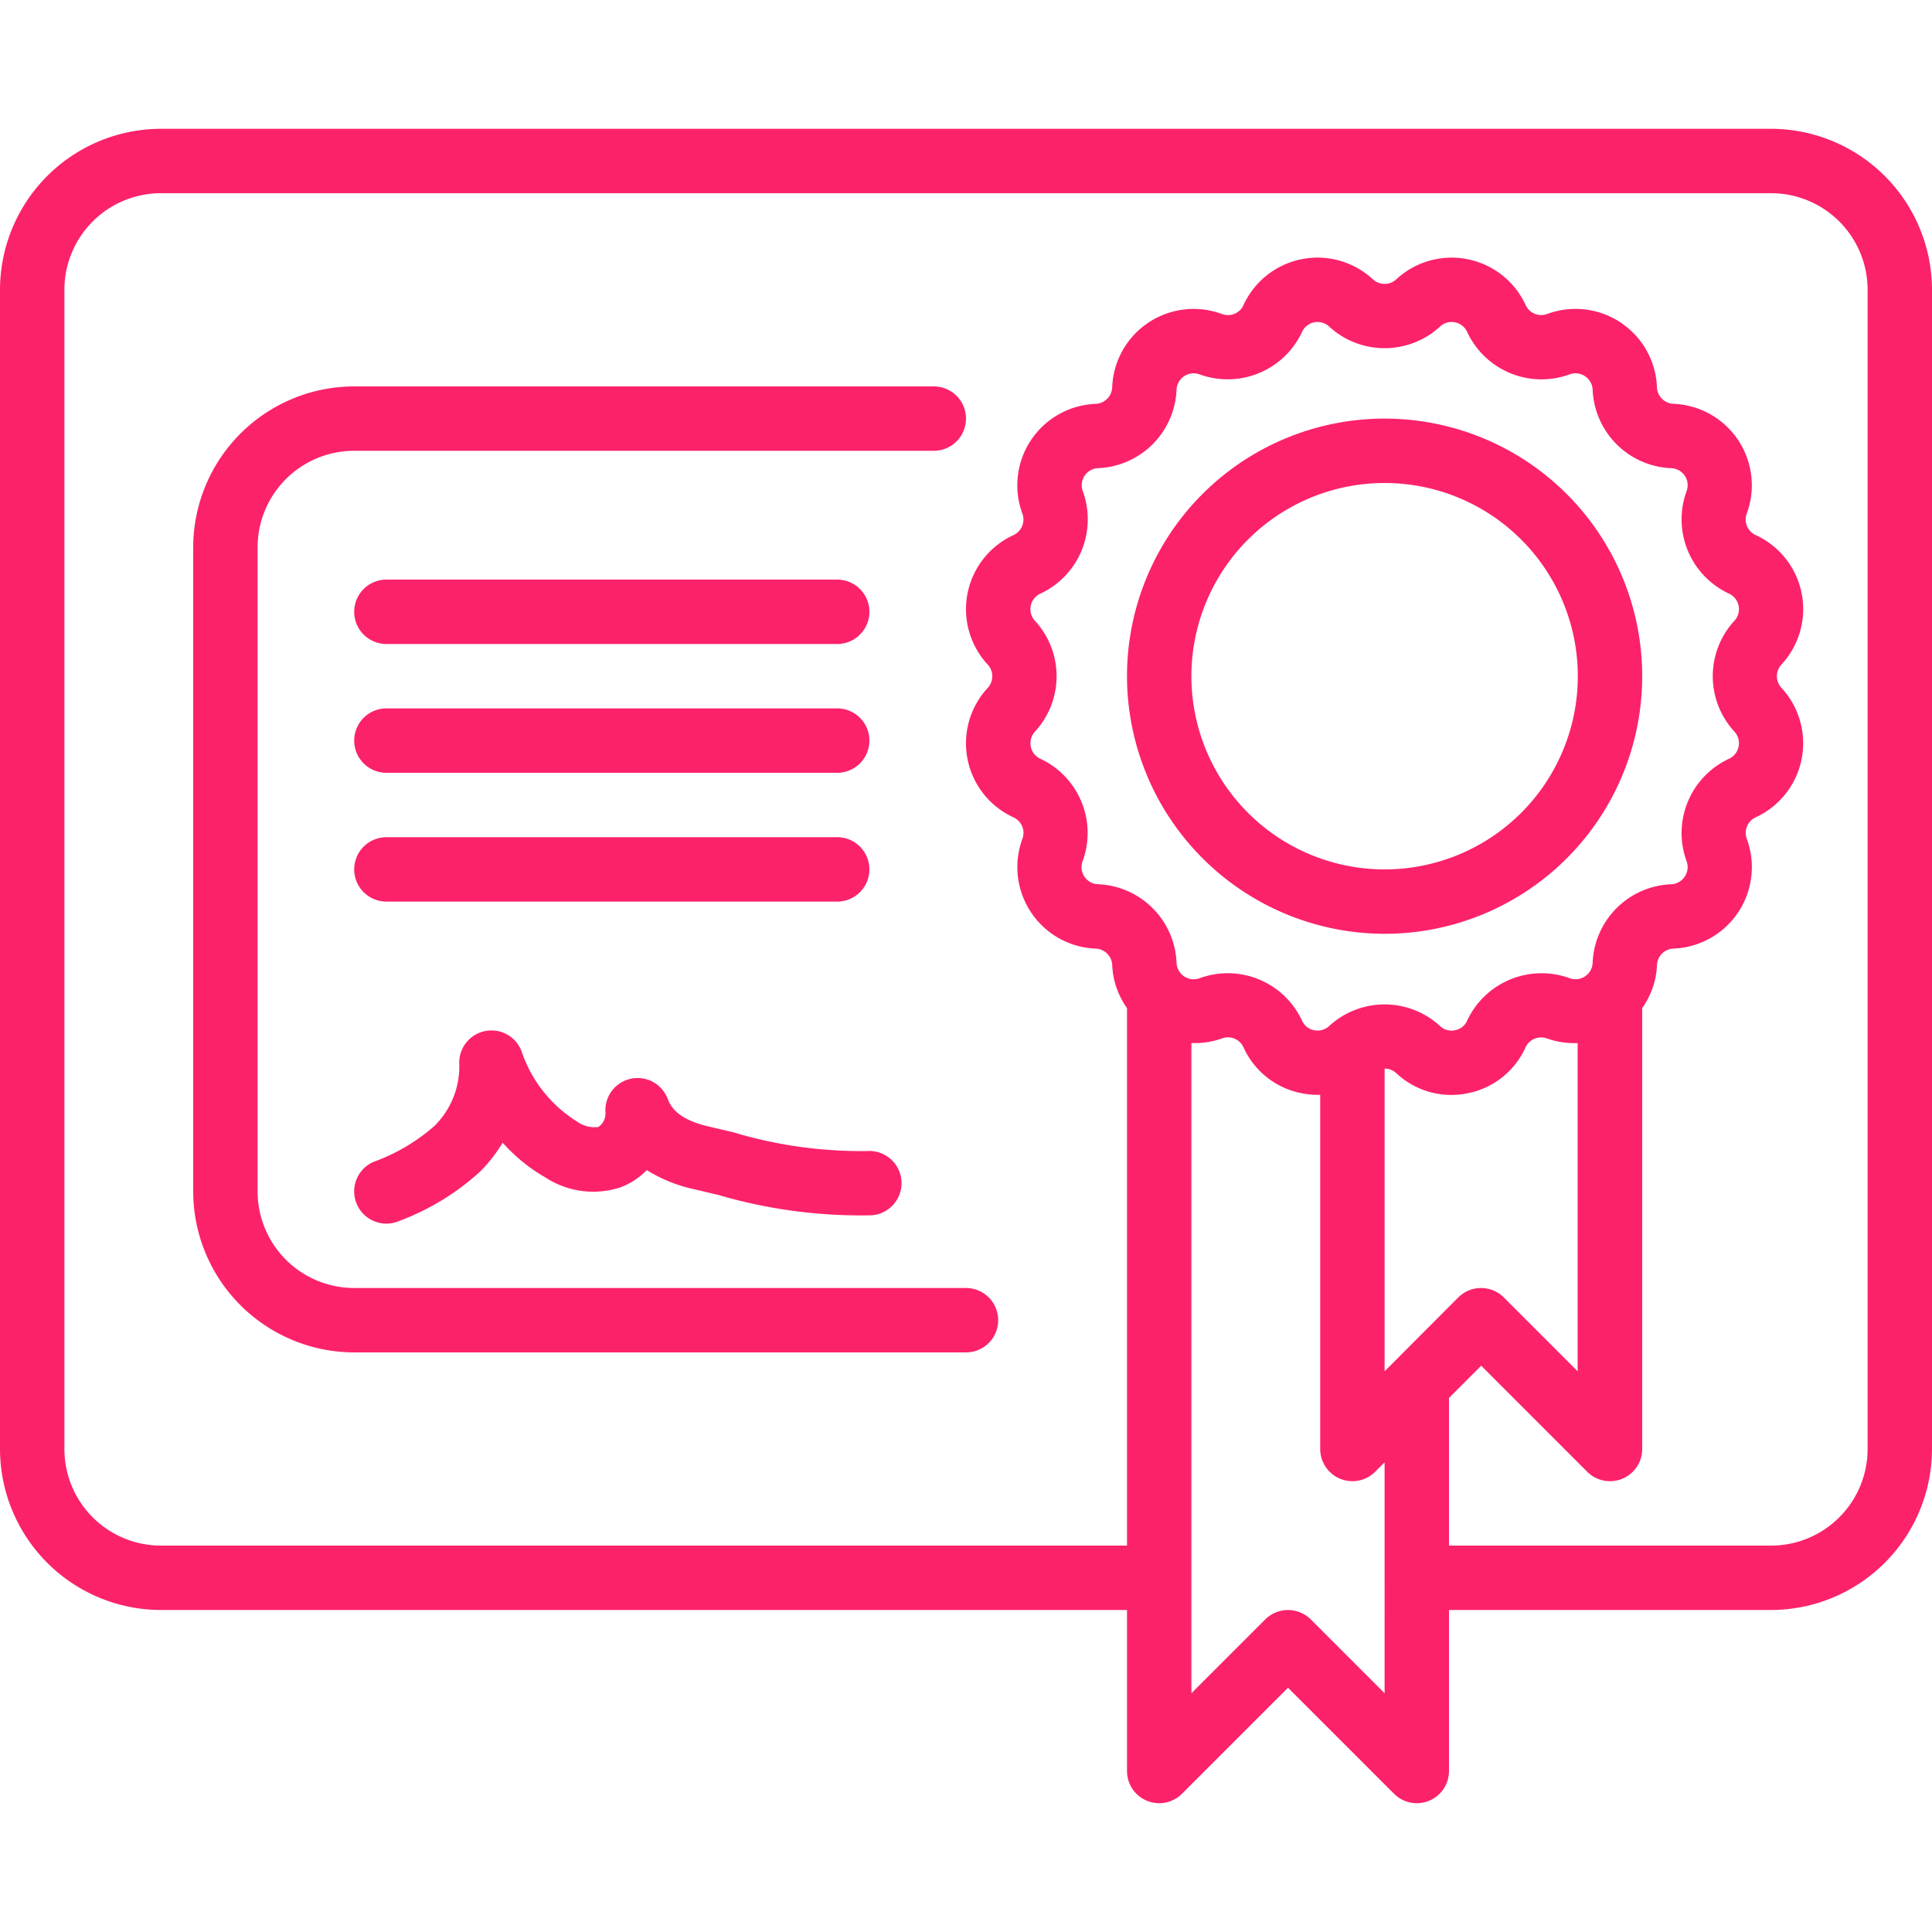
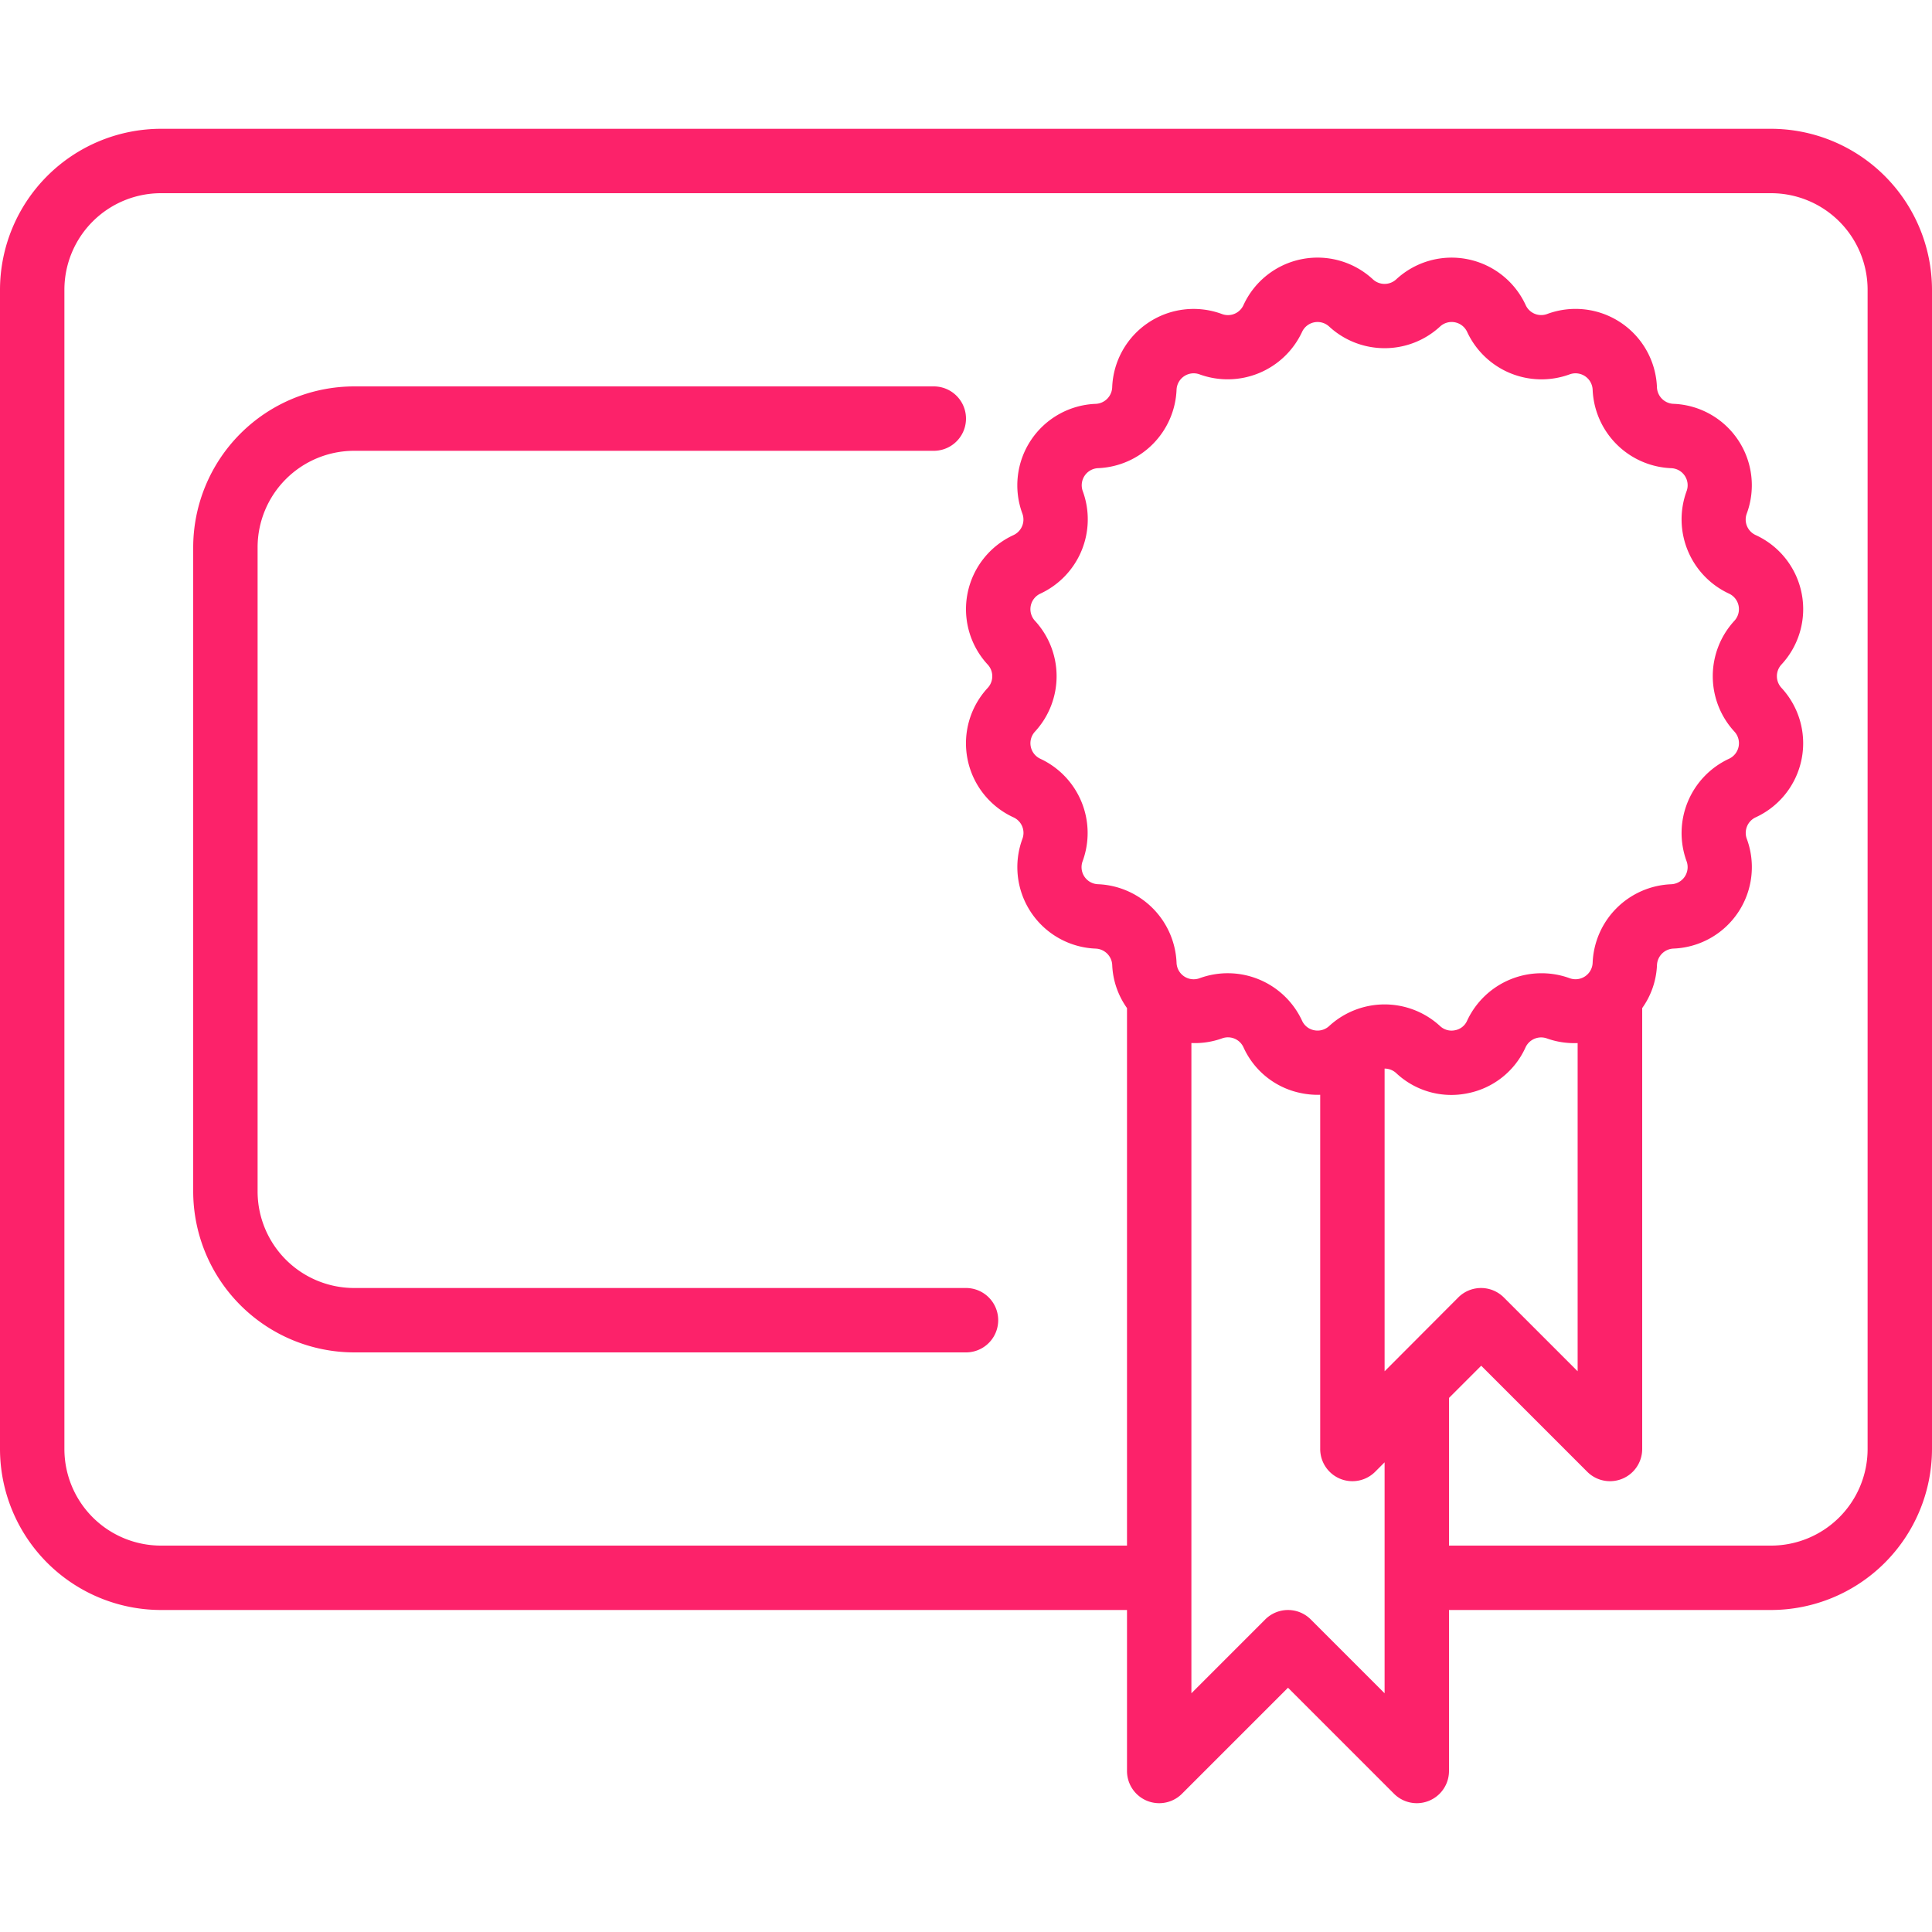
<svg xmlns="http://www.w3.org/2000/svg" width="512" height="512" viewBox="0 0 60 52" xml:space="preserve">
  <g fill="#fc226a">
    <path d="M55 0H5a5.006 5.006 0 0 0-5 5v36a5.006 5.006 0 0 0 5 5h30v5a1 1 0 0 0 1.707.707L40 48.414l3.293 3.293A1 1 0 0 0 45 51v-5h10a5.006 5.006 0 0 0 5-5V5a5.006 5.006 0 0 0-5-5M32.31 19.565a.532.532 0 0 1-.168-.844 2.54 2.54 0 0 0 0-3.441.532.532 0 0 1 .169-.845 2.544 2.544 0 0 0 1.316-3.18.532.532 0 0 1 .478-.716 2.543 2.543 0 0 0 2.434-2.434.532.532 0 0 1 .717-.478 2.55 2.55 0 0 0 3.18-1.317.53.53 0 0 1 .843-.168c.973.895 2.47.895 3.442 0a.53.53 0 0 1 .844.169 2.545 2.545 0 0 0 3.179 1.316.532.532 0 0 1 .717.478A2.545 2.545 0 0 0 51.9 10.54a.53.53 0 0 1 .478.715 2.543 2.543 0 0 0 1.317 3.18.532.532 0 0 1 .168.844 2.54 2.54 0 0 0 0 3.441.532.532 0 0 1-.169.845 2.544 2.544 0 0 0-1.316 3.18.532.532 0 0 1-.478.716 2.543 2.543 0 0 0-2.439 2.439.532.532 0 0 1-.717.478 2.55 2.55 0 0 0-3.18 1.317.51.51 0 0 1-.377.3.52.52 0 0 1-.466-.131 2.543 2.543 0 0 0-3.442 0 .53.53 0 0 1-.466.131.52.52 0 0 1-.378-.3 2.544 2.544 0 0 0-3.179-1.316.532.532 0 0 1-.717-.478A2.545 2.545 0 0 0 34.1 23.46a.53.53 0 0 1-.478-.715 2.543 2.543 0 0 0-1.312-3.18m10.984 18.727-.294.294v-9.4a.53.53 0 0 1 .361.141 2.5 2.5 0 0 0 2.216.626 2.5 2.5 0 0 0 1.8-1.426.534.534 0 0 1 .669-.276c.304.108.626.156.949.143v10.192l-2.293-2.293a1 1 0 0 0-1.414 0zM43 48.586l-2.293-2.293a1 1 0 0 0-1.414 0L37 48.586V28.392a2.5 2.5 0 0 0 .949-.143.53.53 0 0 1 .668.275 2.5 2.5 0 0 0 1.806 1.427q.285.057.577.049v11a1 1 0 0 0 1.707.707l.293-.293zM58 41a3 3 0 0 1-3 3H45v-4.586l1-1 3.293 3.293A1 1 0 0 0 51 41V27.307c.28-.392.439-.856.459-1.337a.535.535 0 0 1 .512-.511 2.532 2.532 0 0 0 2.277-3.409.533.533 0 0 1 .276-.667 2.532 2.532 0 0 0 .8-4.022.534.534 0 0 1 0-.723 2.53 2.53 0 0 0-.8-4.021.53.53 0 0 1-.277-.667 2.532 2.532 0 0 0-2.277-3.409.535.535 0 0 1-.512-.511 2.53 2.53 0 0 0-3.408-2.279.53.53 0 0 1-.668-.275 2.532 2.532 0 0 0-4.022-.8.533.533 0 0 1-.722 0 2.53 2.53 0 0 0-4.021.8.53.53 0 0 1-.669.276 2.53 2.53 0 0 0-3.408 2.279.535.535 0 0 1-.512.511 2.532 2.532 0 0 0-2.277 3.409.533.533 0 0 1-.276.667 2.532 2.532 0 0 0-.8 4.022.534.534 0 0 1 0 .723 2.53 2.53 0 0 0 .8 4.021.53.53 0 0 1 .277.667 2.532 2.532 0 0 0 2.277 3.409c.277.012.5.234.512.511.02.48.18.944.459 1.336V44H5a3 3 0 0 1-3-3V5a3 3 0 0 1 3-3h50a3 3 0 0 1 3 3z" data-original="#000000" />
    <path d="M11 36a3 3 0 0 1-3-3V13a3 3 0 0 1 3-3h18a1 1 0 0 0 0-2H11a5.006 5.006 0 0 0-5 5v20a5.006 5.006 0 0 0 5 5h19a1 1 0 0 0 0-2z" data-original="#000000" />
-     <path d="M12 24h14a1 1 0 0 0 0-2H12a1 1 0 0 0 0 2m0-4h14a1 1 0 0 0 0-2H12a1 1 0 0 0 0 2m0-4h14a1 1 0 0 0 0-2H12a1 1 0 0 0 0 2m-.917 17.4a1 1 0 0 0 1.317.517 7.7 7.7 0 0 0 2.506-1.529 4.7 4.7 0 0 0 .705-.9c.382.43.83.794 1.329 1.08a2.71 2.71 0 0 0 2.347.3c.302-.117.575-.298.8-.53.453.283.951.484 1.473.595l.756.179c1.543.452 3.146.664 4.754.63a1 1 0 1 0-.144-1.995c-1.403.018-2.8-.177-4.144-.58l-.773-.183c-.933-.215-1.173-.591-1.272-.856a1 1 0 0 0-1.934.421.5.5 0 0 1-.223.451.92.92 0 0 1-.66-.17 4.1 4.1 0 0 1-1.72-2.176 1 1 0 0 0-1.936.408 2.6 2.6 0 0 1-.774 1.907 5.9 5.9 0 0 1-1.89 1.114 1 1 0 0 0-.517 1.317M43 25a8 8 0 1 0-8-8 8.01 8.01 0 0 0 8 8m0-14a6 6 0 1 1 0 12 6 6 0 0 1 0-12" data-original="#000000" />
  </g>
</svg>